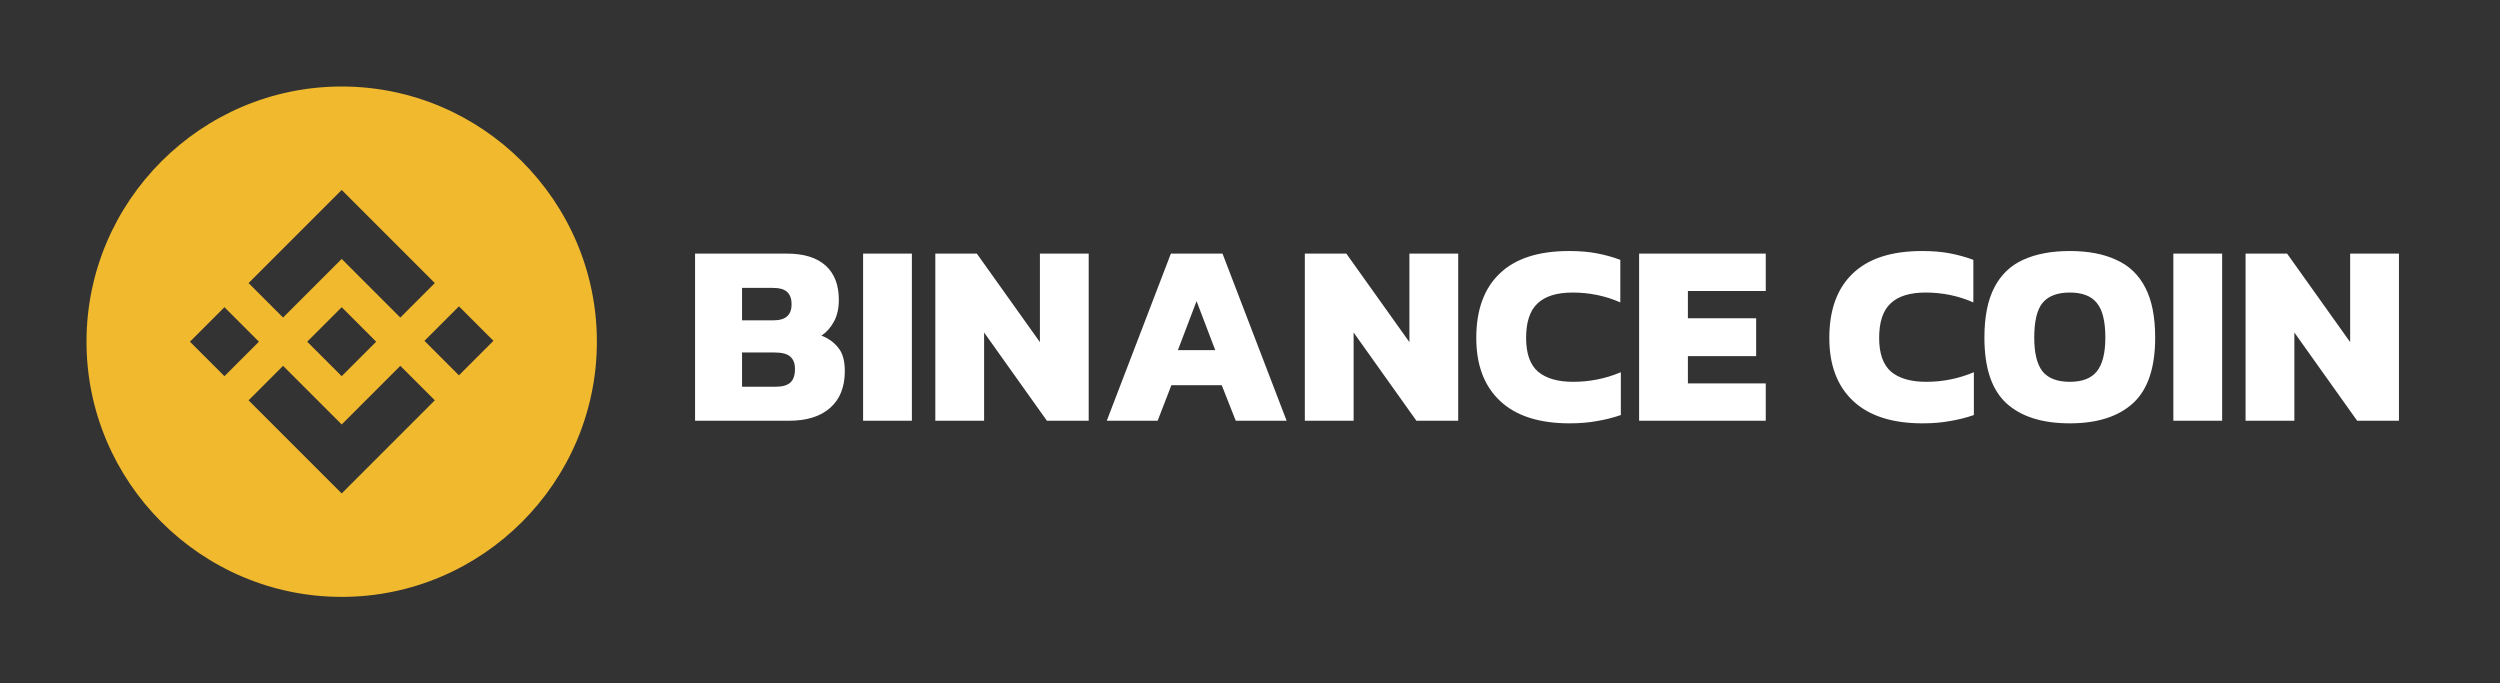
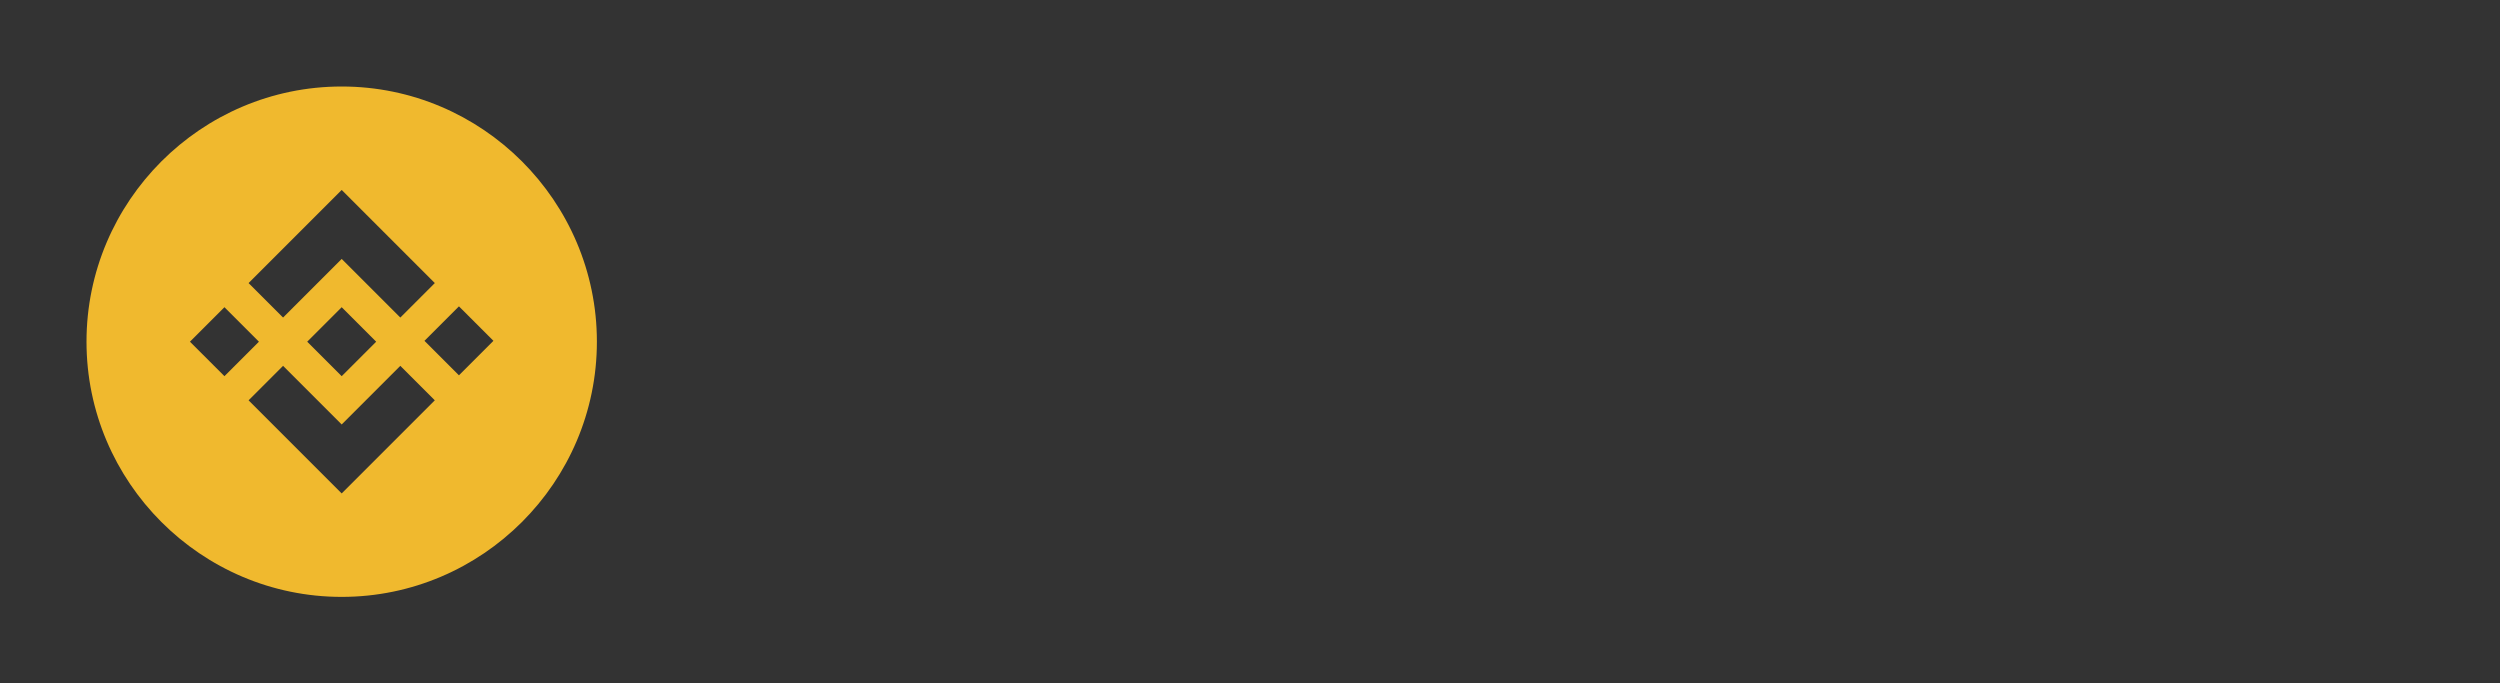
<svg xmlns="http://www.w3.org/2000/svg" width="289" height="79" viewBox="0 0 289 79" fill="none">
  <rect x="0" y="0" width="289" height="79" fill="#333333" stroke="none" />
-   <path d="M80.35 48.638V29.318H90.97C92.93 29.318 94.42 29.778 95.44 30.698C96.46 31.618 96.97 32.938 96.97 34.658C96.97 35.658 96.78 36.498 96.4 37.178C96.04 37.858 95.56 38.398 94.96 38.798C95.78 39.118 96.43 39.588 96.91 40.208C97.41 40.808 97.66 41.708 97.66 42.908C97.66 44.728 97.1 46.138 95.98 47.138C94.86 48.138 93.27 48.638 91.21 48.638H80.35ZM85.78 37.028H89.44C90.82 37.028 91.51 36.408 91.51 35.168C91.51 34.548 91.34 34.078 91 33.758C90.68 33.438 90.11 33.278 89.29 33.278H85.78V37.028ZM85.78 44.708H89.68C90.44 44.708 91 44.548 91.36 44.228C91.72 43.908 91.9 43.378 91.9 42.638C91.9 42.018 91.72 41.548 91.36 41.228C91 40.908 90.4 40.748 89.56 40.748H85.78V44.708ZM99.774 48.638V29.318H105.414V48.638H99.774ZM108.123 48.638V29.318H112.923L120.213 39.548V29.318H125.853V48.638H121.023L113.763 38.438V48.638H108.123ZM127.943 48.638L135.353 29.318H141.323L148.733 48.638H142.853L141.233 44.528H135.413L133.823 48.638H127.943ZM136.163 40.478H140.483L138.323 34.808L136.163 40.478ZM150.838 48.638V29.318H155.638L162.928 39.548V29.318H168.568V48.638H163.738L156.478 38.438V48.638H150.838ZM181.428 48.938C177.928 48.938 175.258 48.078 173.418 46.358C171.578 44.638 170.658 42.208 170.658 39.068C170.658 35.828 171.558 33.348 173.358 31.628C175.158 29.888 177.838 29.018 181.398 29.018C182.598 29.018 183.668 29.108 184.608 29.288C185.548 29.468 186.448 29.718 187.308 30.038V34.958C185.588 34.198 183.748 33.818 181.788 33.818C179.968 33.818 178.618 34.238 177.738 35.078C176.858 35.898 176.418 37.228 176.418 39.068C176.418 40.868 176.878 42.168 177.798 42.968C178.738 43.748 180.088 44.138 181.848 44.138C182.808 44.138 183.738 44.048 184.638 43.868C185.558 43.688 186.468 43.408 187.368 43.028V47.978C186.508 48.278 185.598 48.508 184.638 48.668C183.698 48.848 182.628 48.938 181.428 48.938ZM189.481 48.638V29.318H204.121V33.638H195.121V36.788H203.011V41.168H195.121V44.318H204.121V48.638H189.481ZM222.239 48.938C218.739 48.938 216.069 48.078 214.229 46.358C212.389 44.638 211.469 42.208 211.469 39.068C211.469 35.828 212.369 33.348 214.169 31.628C215.969 29.888 218.649 29.018 222.209 29.018C223.409 29.018 224.479 29.108 225.419 29.288C226.359 29.468 227.259 29.718 228.119 30.038V34.958C226.399 34.198 224.559 33.818 222.599 33.818C220.779 33.818 219.429 34.238 218.549 35.078C217.669 35.898 217.229 37.228 217.229 39.068C217.229 40.868 217.689 42.168 218.609 42.968C219.549 43.748 220.899 44.138 222.659 44.138C223.619 44.138 224.549 44.048 225.449 43.868C226.369 43.688 227.279 43.408 228.179 43.028V47.978C227.319 48.278 226.409 48.508 225.449 48.668C224.509 48.848 223.439 48.938 222.239 48.938ZM239.268 48.938C236.068 48.938 233.618 48.158 231.918 46.598C230.238 45.038 229.398 42.518 229.398 39.038C229.398 36.638 229.778 34.708 230.538 33.248C231.298 31.768 232.408 30.698 233.868 30.038C235.348 29.358 237.148 29.018 239.268 29.018C241.388 29.018 243.178 29.358 244.638 30.038C246.118 30.698 247.238 31.768 247.998 33.248C248.758 34.708 249.138 36.638 249.138 39.038C249.138 42.518 248.288 45.038 246.588 46.598C244.888 48.158 242.448 48.938 239.268 48.938ZM239.268 44.138C240.708 44.138 241.748 43.738 242.388 42.938C243.048 42.118 243.378 40.818 243.378 39.038C243.378 37.138 243.048 35.798 242.388 35.018C241.748 34.218 240.708 33.818 239.268 33.818C237.828 33.818 236.778 34.218 236.118 35.018C235.478 35.798 235.158 37.138 235.158 39.038C235.158 40.818 235.478 42.118 236.118 42.938C236.778 43.738 237.828 44.138 239.268 44.138ZM251.239 48.638V29.318H256.879V48.638H251.239ZM259.588 48.638V29.318H264.388L271.678 39.548V29.318H277.318V48.638H272.488L265.228 38.438V48.638H259.588Z" fill="white" />
  <path d="M39.5 10C23.255 10 10 23.255 10 39.5C10 55.745 23.255 69 39.5 69C55.745 69 69 55.745 69 39.5C69 23.255 55.745 10 39.5 10ZM39.5 21.959L50.264 32.723L46.277 36.709L39.5 29.932L32.723 36.709L28.736 32.723L39.5 21.959ZM43.486 39.5L39.5 43.486L35.514 39.5L39.5 35.514L43.486 39.5ZM21.959 39.5L25.946 35.514L29.932 39.5L25.946 43.486L21.959 39.5ZM39.5 57.041L28.736 46.277L32.723 42.291L39.5 49.068L46.277 42.291L50.264 46.277L39.5 57.041ZM53.054 43.387L49.068 39.4L53.054 35.414L57.041 39.4L53.054 43.387Z" fill="#F0B92E" />
</svg>